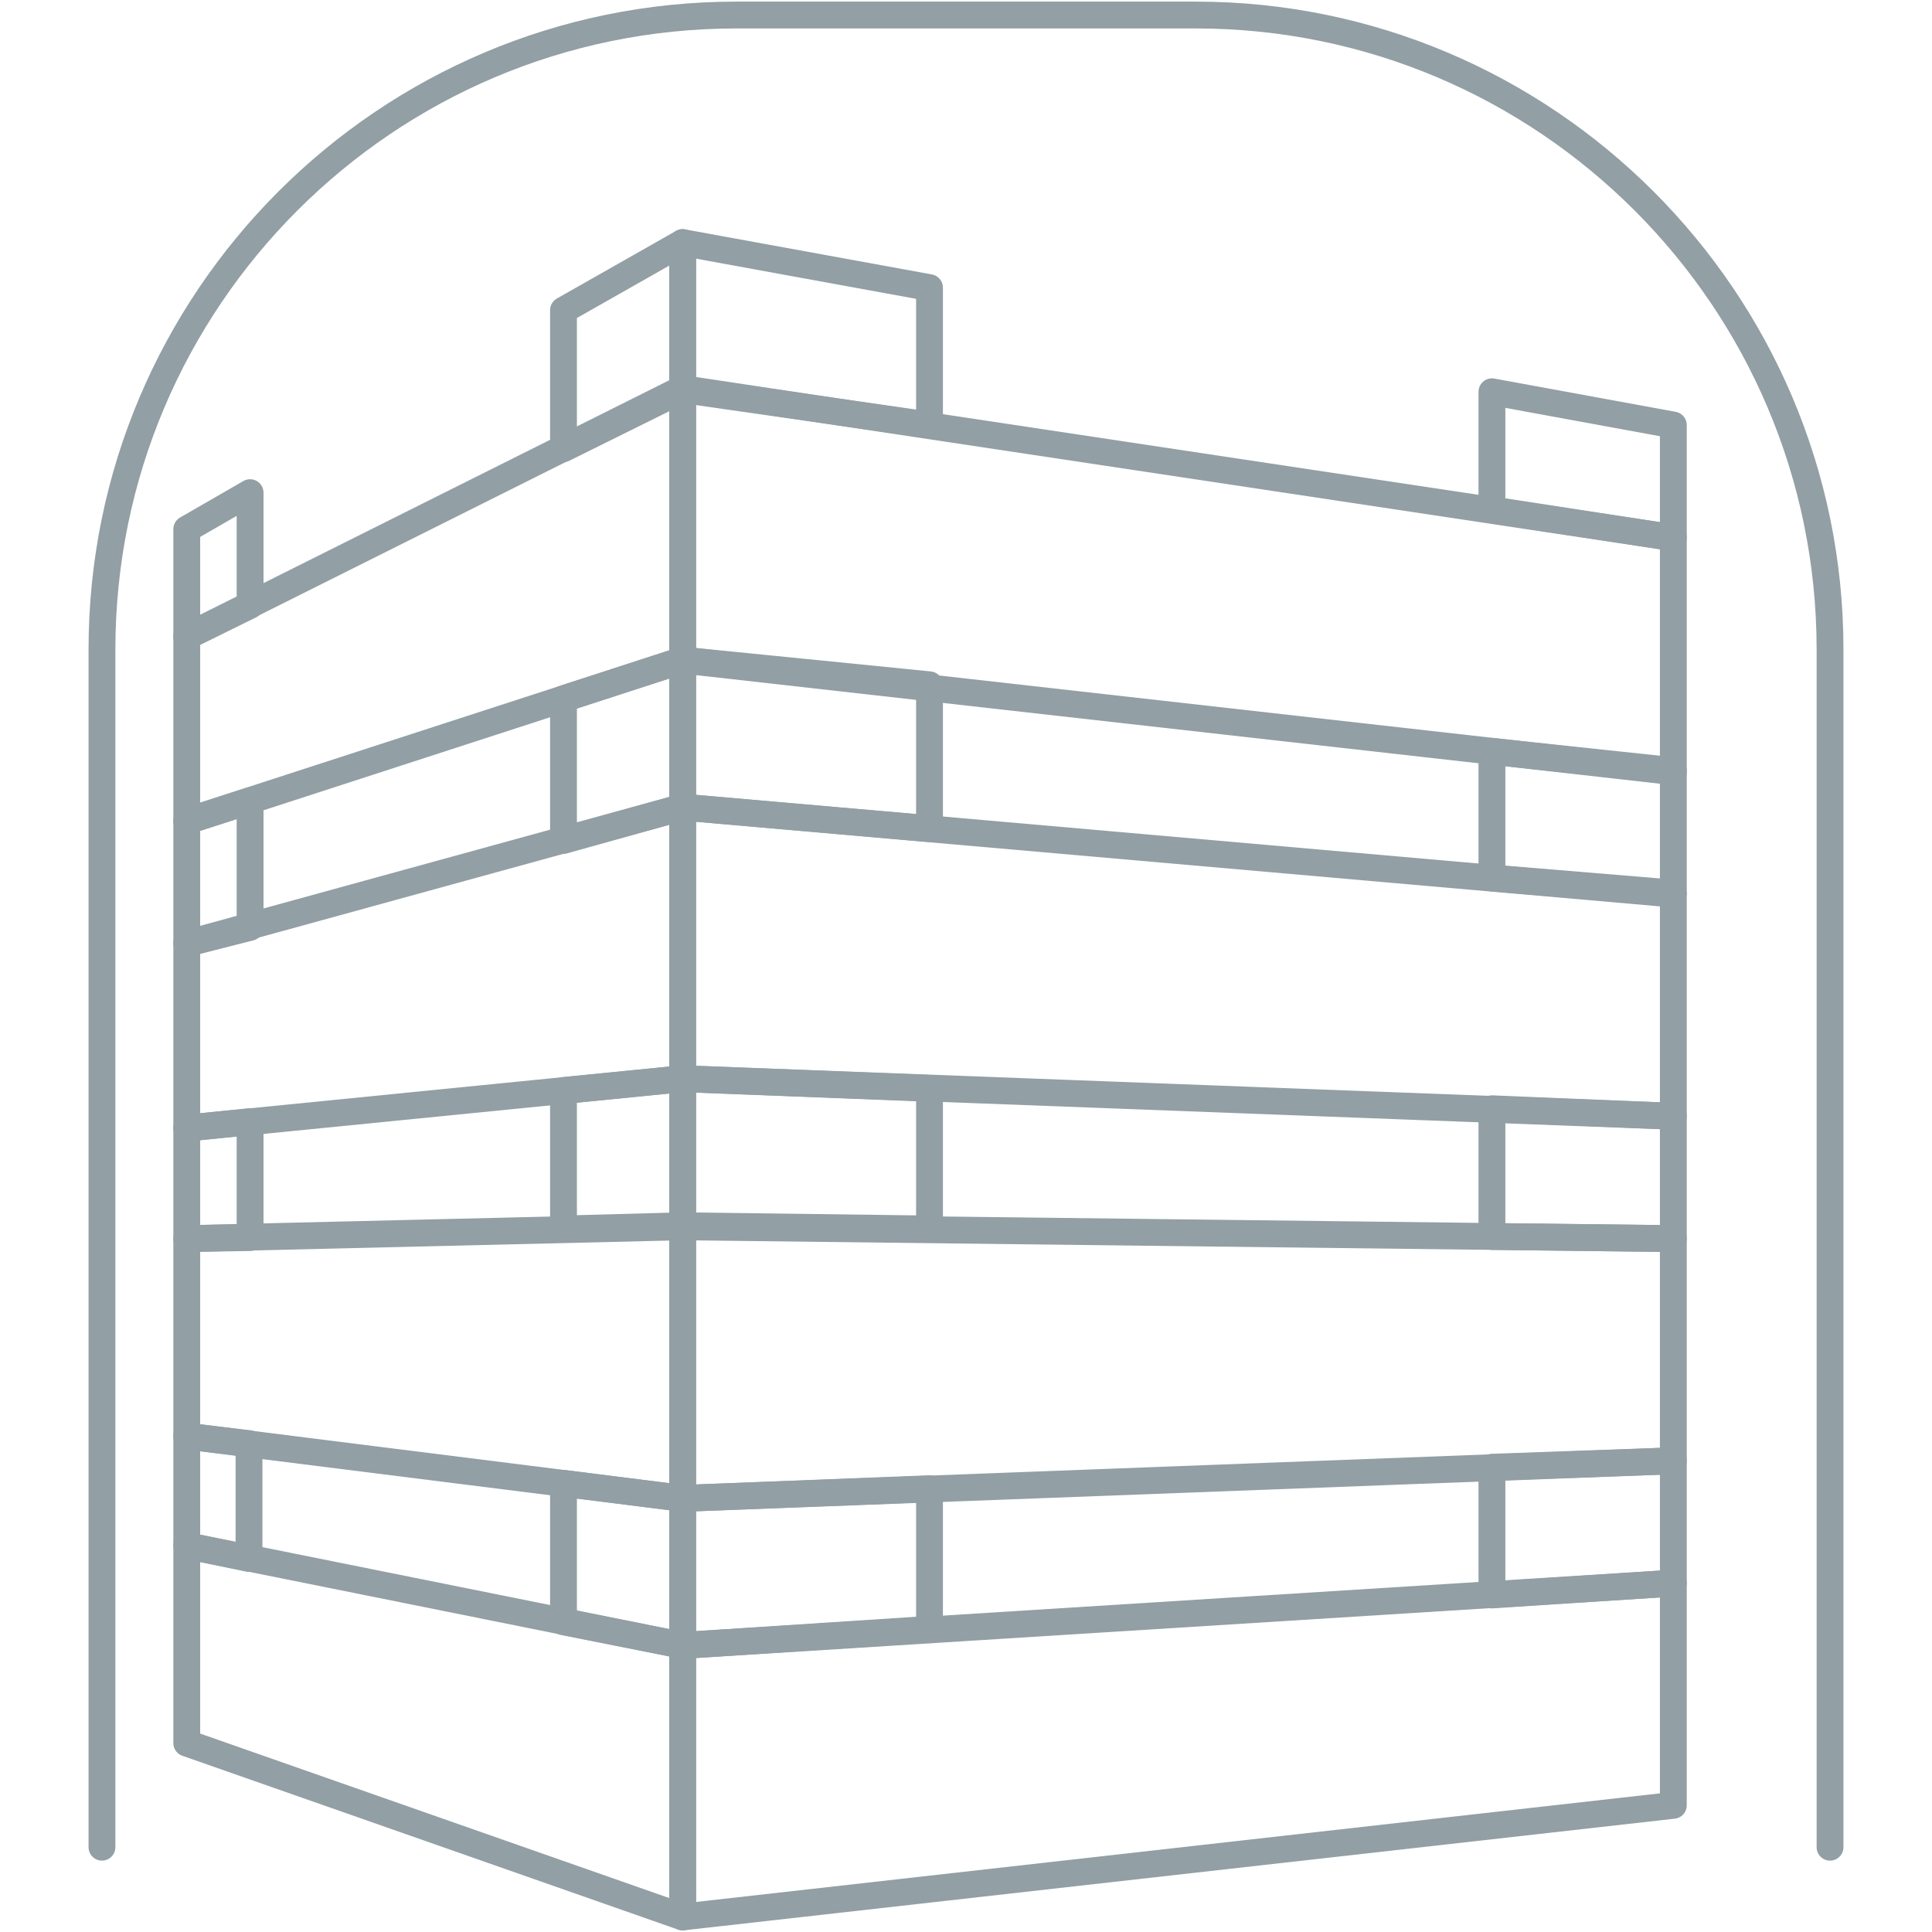
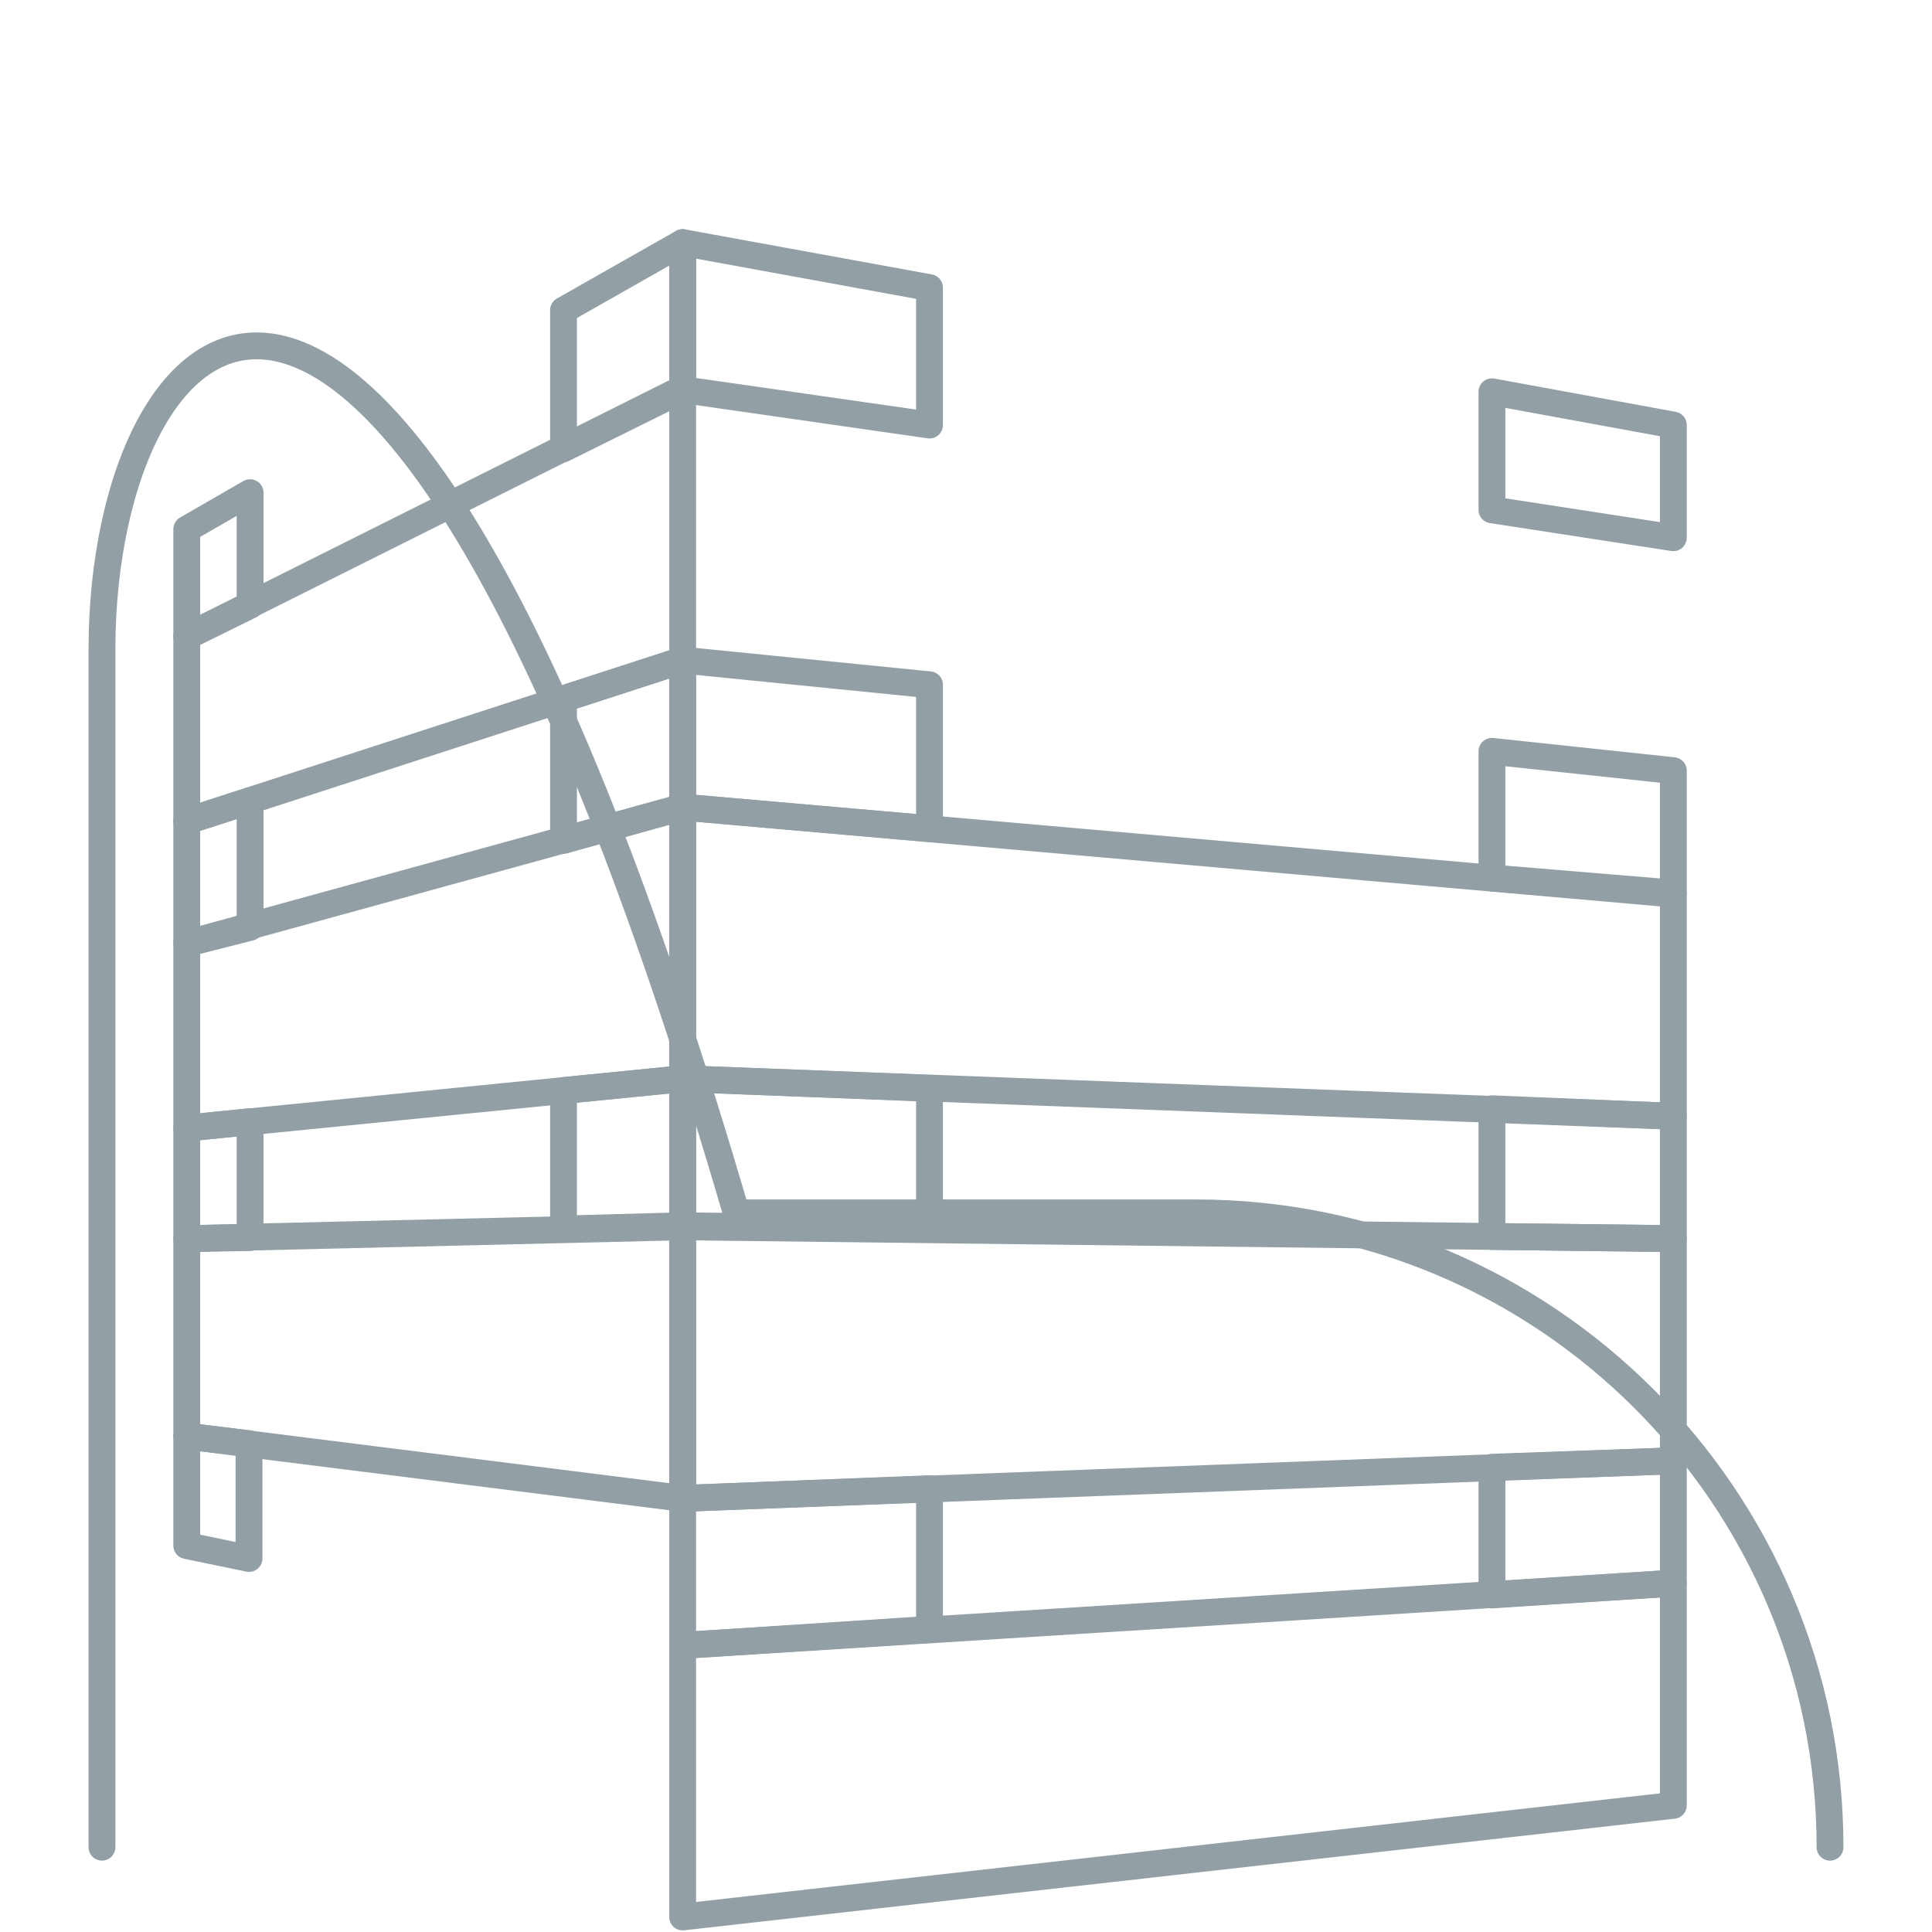
<svg xmlns="http://www.w3.org/2000/svg" version="1.1" id="Warstwa_1" x="0px" y="0px" viewBox="0 0 180 180" style="enable-background:new 0 0 180 180;" xml:space="preserve" width="180" height="180">
  <style type="text/css">
	.st0{fill:none;stroke:#929FA5;stroke-width:2.5;stroke-linecap:round;stroke-linejoin:round;stroke-miterlimit:18.947;}
</style>
  <g>
    <polygon class="st0" points="155.9,168.2 63.6,178.6 63.6,153.3 155.9,147.5  " />
    <polygon class="st0" points="155.9,136.1 63.6,139.6 63.6,114.3 155.9,115.4  " />
    <polygon class="st0" points="155.9,104 63.6,100.5 63.6,75.2 155.9,83.3  " />
-     <polygon class="st0" points="155.9,71.9 63.6,61.5 63.6,36.2 155.9,50.1  " />
-     <polygon class="st0" points="17.4,162.4 63.6,178.6 63.6,153.3 17.4,144  " />
    <polygon class="st0" points="17.4,133.8 63.6,139.6 63.6,114.3 17.4,115.4  " />
    <polygon class="st0" points="17.4,105.1 63.6,100.5 63.6,75.2 17.4,87.9  " />
    <polygon class="st0" points="17.4,76.5 63.6,61.5 63.6,36.2 17.4,59.3  " />
    <polygon class="st0" points="86.6,151.8 63.6,153.3 63.6,139.6 86.6,138.7  " />
    <polygon class="st0" points="86.6,114.5 63.6,114.2 63.6,100.5 86.6,101.4  " />
    <polygon class="st0" points="86.6,77.2 63.6,75.2 63.6,61.5 86.6,63.8  " />
    <polygon class="st0" points="86.6,39.6 63.6,36.3 63.6,22.6 86.6,26.8  " />
-     <polygon class="st0" points="52.5,151.1 63.6,153.3 63.6,139.6 52.5,138.2  " />
    <polygon class="st0" points="52.5,114.5 63.6,114.2 63.6,100.5 52.5,101.6  " />
    <polygon class="st0" points="52.5,78.3 63.6,75.2 63.6,61.5 52.5,65.1  " />
    <polygon class="st0" points="52.5,41.8 63.6,36.3 63.6,22.6 52.5,28.9  " />
    <polygon class="st0" points="155.9,147.5 139,148.6 139,136.7 155.9,136.1  " />
    <polygon class="st0" points="155.9,115.4 139,115.2 139,103.3 155.9,104  " />
    <polygon class="st0" points="155.9,83.2 139,81.8 139,70 155.9,71.8  " />
    <polygon class="st0" points="155.9,50.1 139,47.5 139,36.5 155.9,39.6  " />
    <polygon class="st0" points="23.2,145.2 17.4,144 17.4,133.8 23.2,134.5  " />
    <polygon class="st0" points="23.3,115.3 17.4,115.4 17.4,105.1 23.3,104.5  " />
    <polygon class="st0" points="23.3,86.4 17.4,87.9 17.4,76.5 23.3,74.6  " />
    <polygon class="st0" points="23.3,56.4 17.4,59.3 17.4,49.3 23.3,45.9  " />
-     <path class="st0" d="M170.5,172.1V60.5c0-32.6-26.5-59.1-59.1-59.1H68.6C36,1.4,9.5,27.9,9.5,60.5v111.6" />
+     <path class="st0" d="M170.5,172.1c0-32.6-26.5-59.1-59.1-59.1H68.6C36,1.4,9.5,27.9,9.5,60.5v111.6" />
  </g>
</svg>